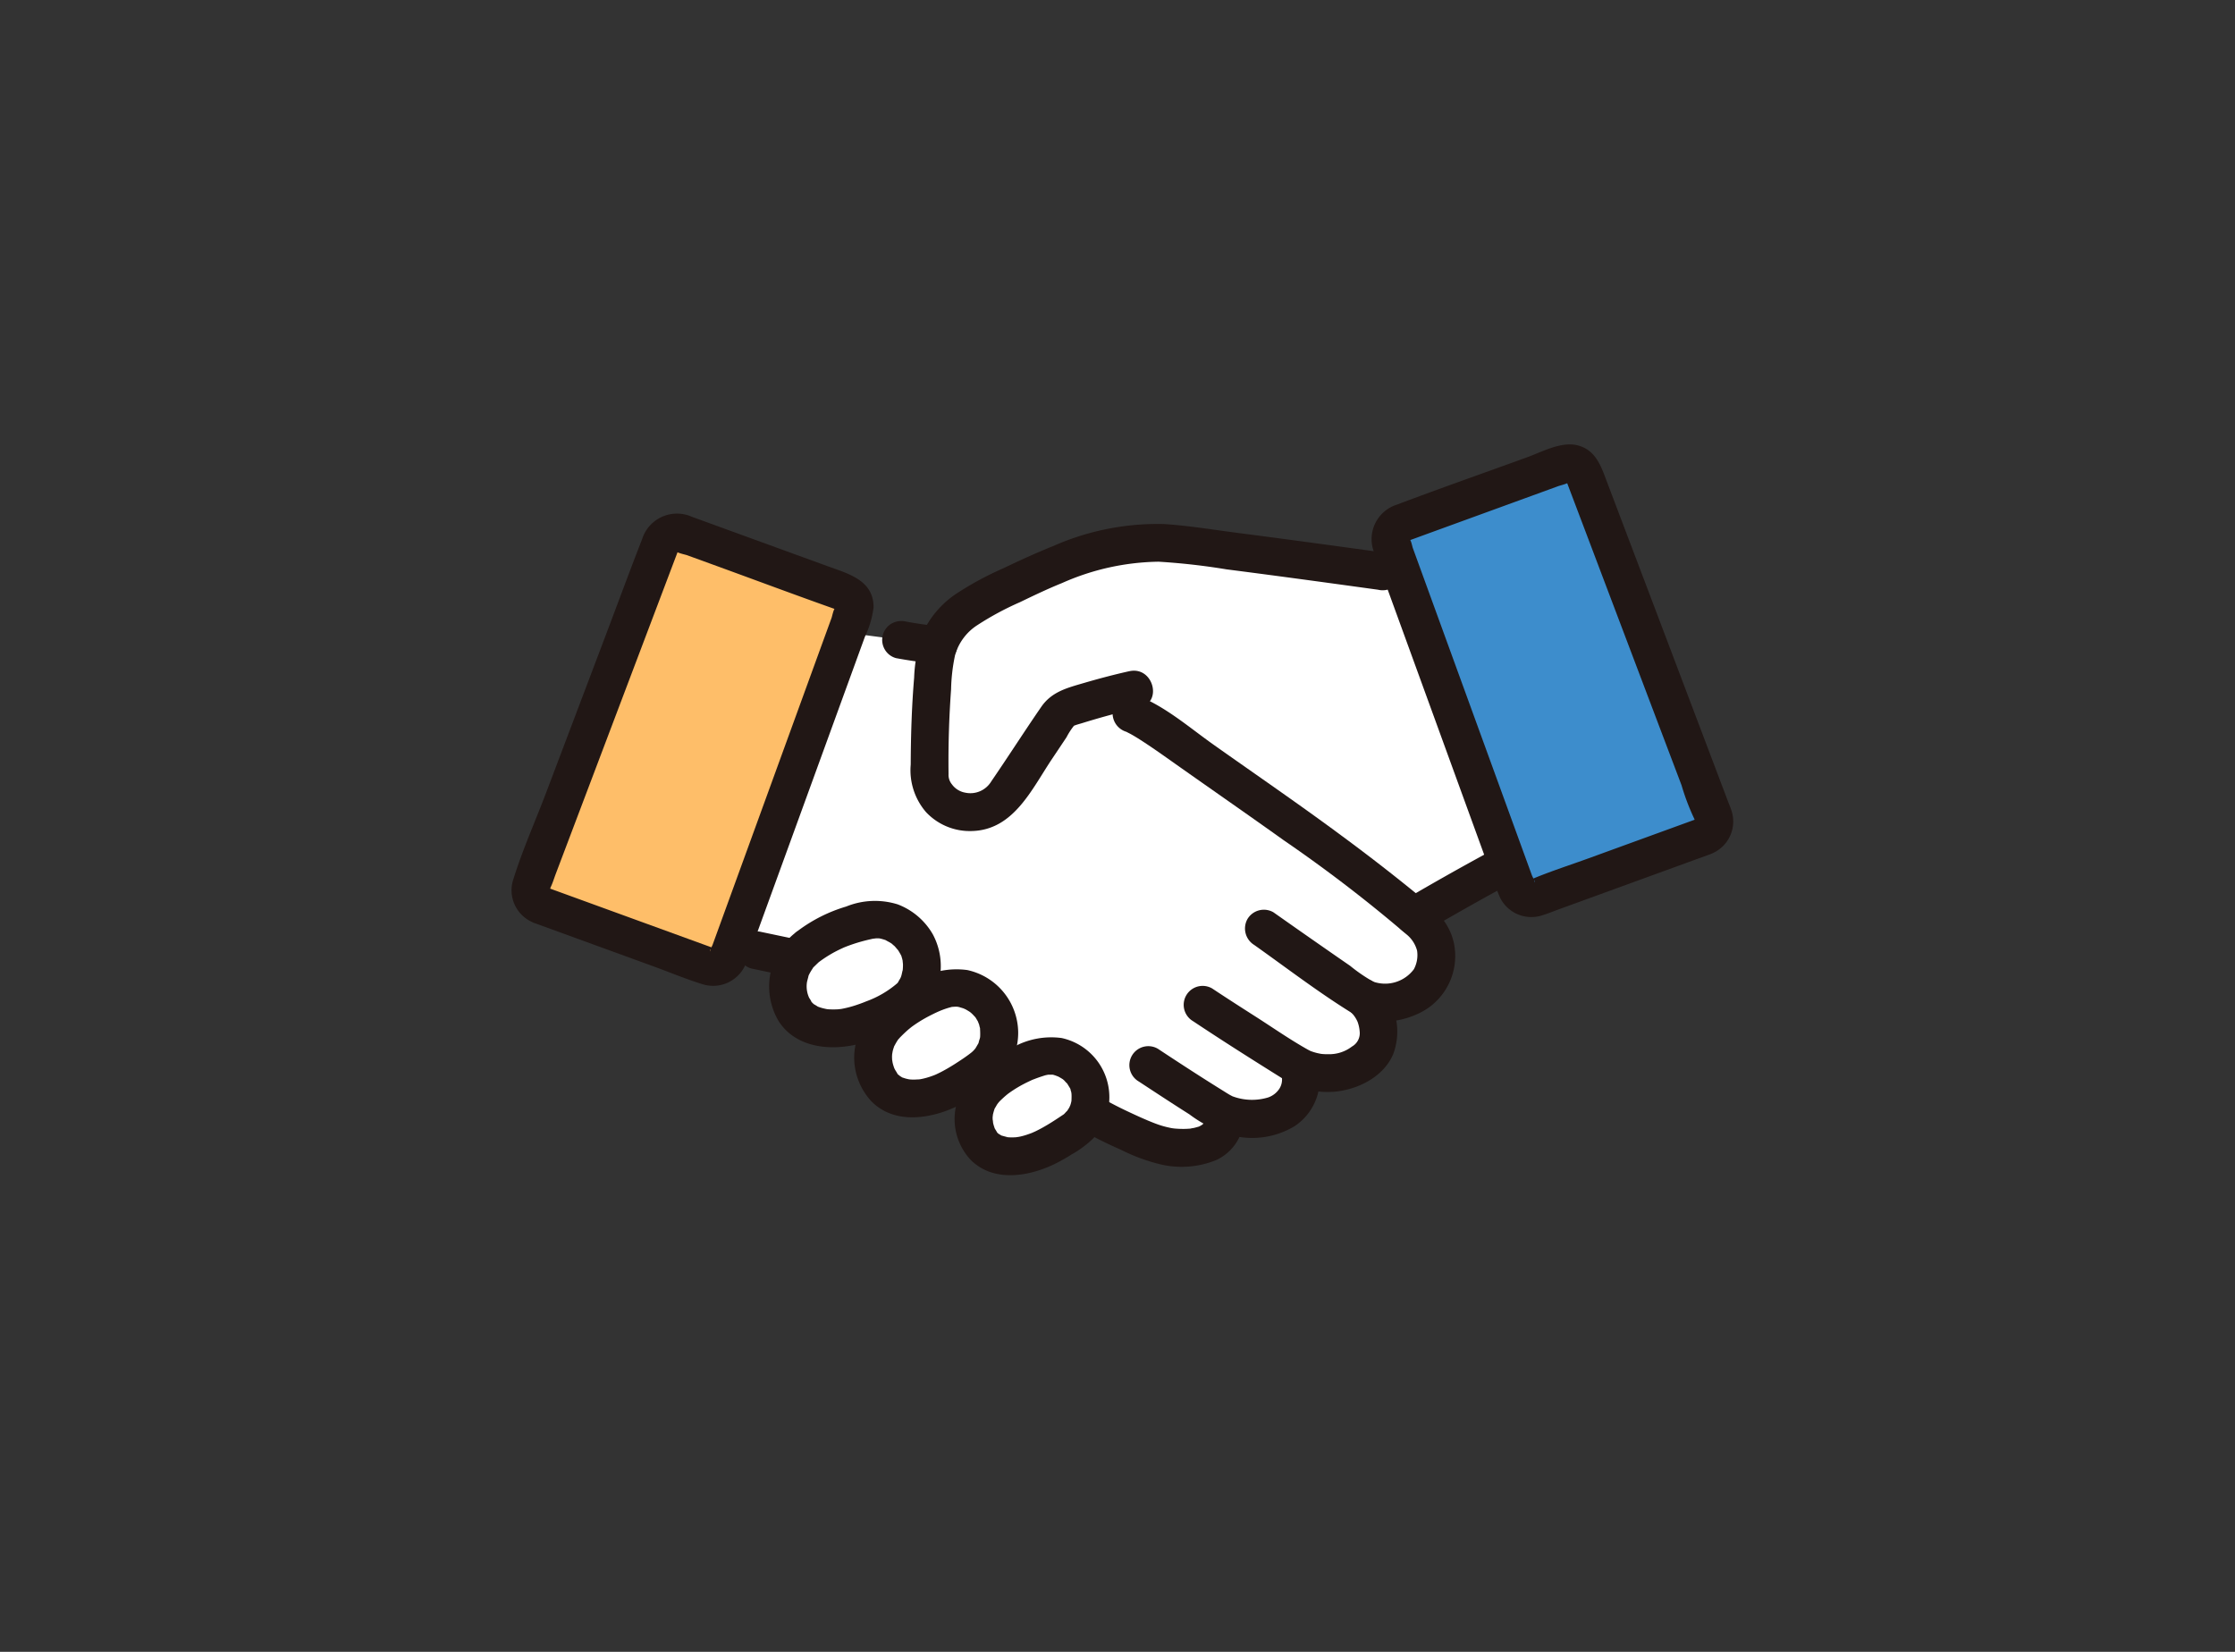
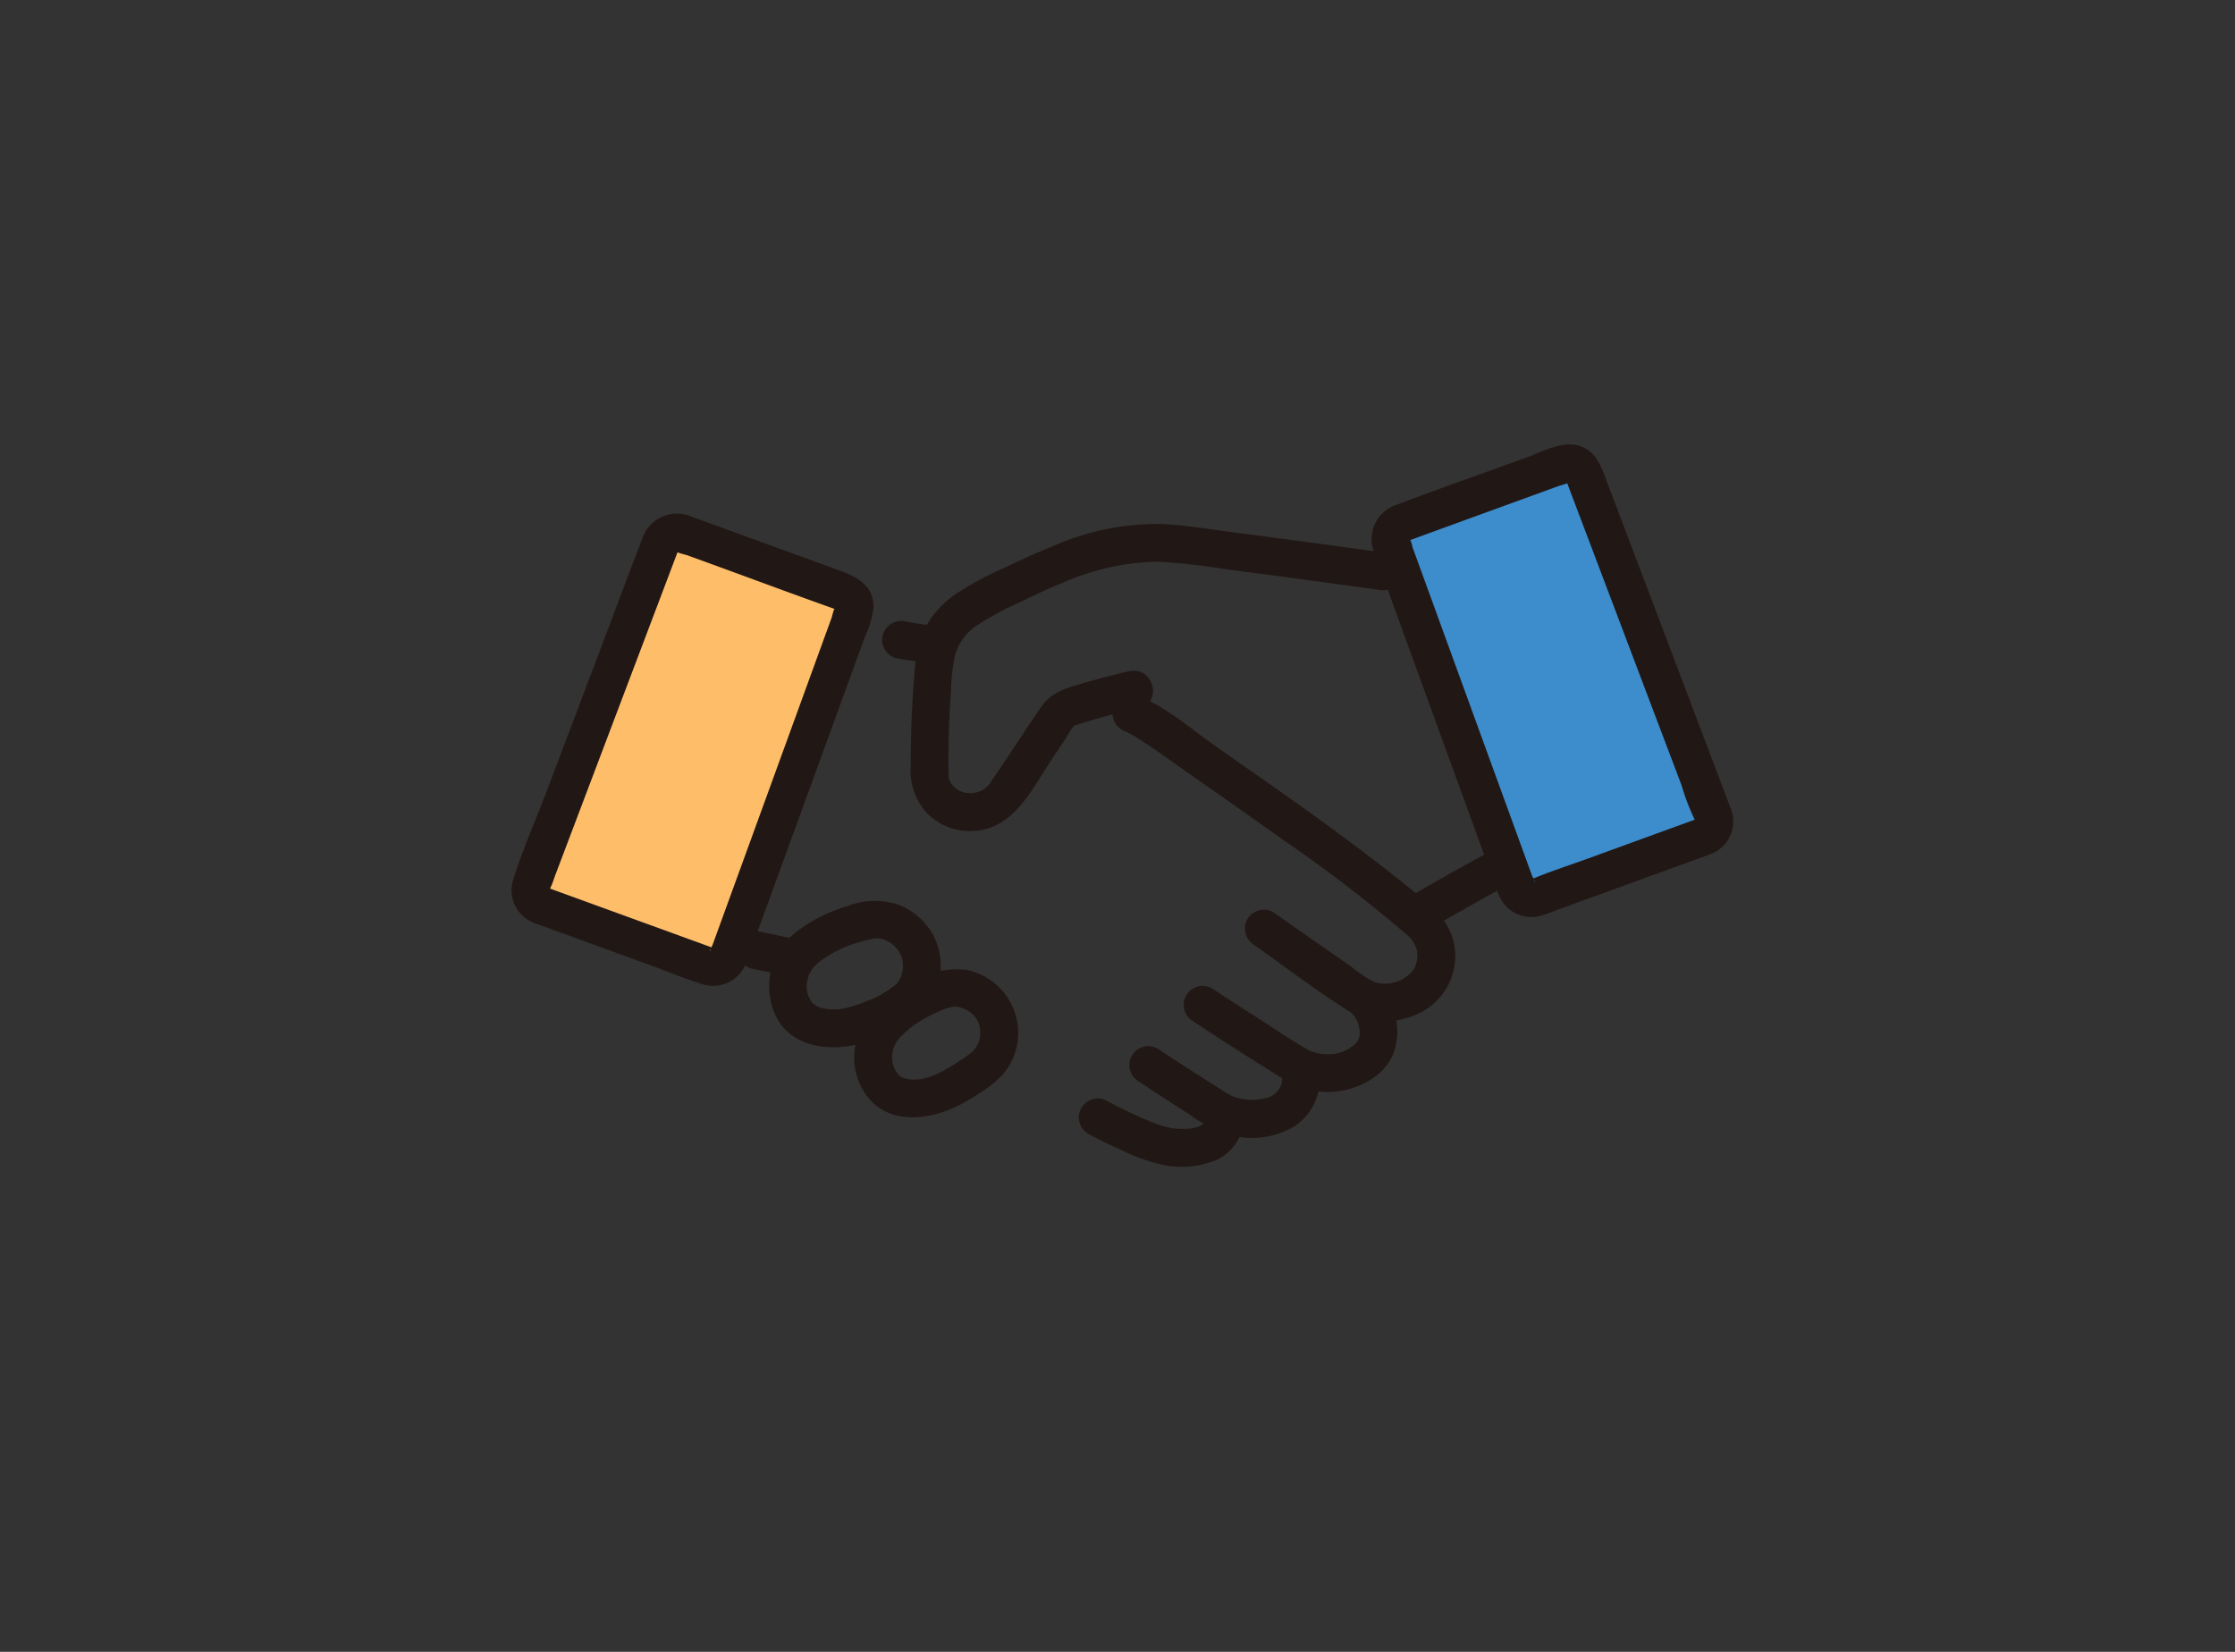
<svg xmlns="http://www.w3.org/2000/svg" width="230" height="170" viewBox="0 0 230 170">
  <rect x="0" y="0" width="230" height="170" fill="#333333" stroke="none" />
  <defs>
    <clipPath id="clip-path">
      <rect id="長方形_7882" data-name="長方形 7882" width="230" height="170" transform="translate(1009 4121)" fill="none" stroke="#707070" stroke-width="1" />
    </clipPath>
  </defs>
  <g id="sec3_icon3" transform="translate(-1009 -4121)" clip-path="url(#clip-path)">
    <g id="グループ_4763" data-name="グループ 4763" transform="translate(-7799.317 -1069.739)">
-       <path id="パス_6400" data-name="パス 6400" d="M300.963,49.977l.279-.149c-2.3-6.322-8.32-22.851-10.847-29.792l-1.962-.27c-4.143-.573-16.8-2.324-22.381-2.924-6.433-.406-12.63,2.788-17.716,5.247a13.5,13.5,0,0,0-4.793,3.505,6.067,6.067,0,0,0-.882,1.752c-1.248-.125-2.689-.33-3.826-.541l-5.646-.743L221.457,58.3l2.491.451,4.136.868a4.955,4.955,0,0,0-.406,5.022c.768,1.7,3.038,2.472,5.4,2.07a18.815,18.815,0,0,0,5.775-2.326l.817-.445-2.257,2.339a4.85,4.85,0,0,0-.65,6.138c.954,1.524,3.222,1.963,5.423,1.27a18.114,18.114,0,0,0,5.209-2.975l.341,2.063a4.468,4.468,0,0,0-.783,5.631c.833,1.431,2.908,1.9,4.955,1.331a16.7,16.7,0,0,0,4.884-2.583,4.335,4.335,0,0,0,1.27-1.772l1.042.586a47.716,47.716,0,0,0,5.841,2.654,8.708,8.708,0,0,0,4.923.188,3.01,3.01,0,0,0,2.3-2.681v-.563c1.381.569,4.443,1.09,6.561-.686a3.953,3.953,0,0,0,1.115-3.825s-.06-.162-.152-.406a6.209,6.209,0,0,0,7.592-1.3c1.158-1.4.851-4.157-.929-5.736l.236.162c2.958.963,5.686-.4,6.587-1.912a4.7,4.7,0,0,0-1.009-6.162c-.185-.155-.37-.31-.558-.463C295.39,53.035,298.412,51.351,300.963,49.977Z" transform="translate(8662.216 5229.785)" fill="#fff" />
      <path id="パス_6401" data-name="パス 6401" d="M337.107,45.141l-17.248,6.277a1.608,1.608,0,0,1-2.062-.961L304.894,15a1.609,1.609,0,0,1,.961-2.062L322.648,6.83a1.608,1.608,0,0,1,2.054.942L338.062,43.06a1.608,1.608,0,0,1-.954,2.081Z" transform="translate(8646.572 5231.676)" fill="#3d8dcc" />
      <path id="パス_6402" data-name="パス 6402" d="M336.15,42.813,324.81,46.94c-1.837.669-3.718,1.272-5.529,2.012-.742.3.1.021-.05.517.045-.149-.234-.641-.284-.781L309.5,22.726l-2.127-5.849-.67-1.842c-.076-.206-.167-.777-.336-.924-.041-.035-.7.353-.2.18.664-.235,1.323-.482,1.984-.723l7.141-2.6,6.4-2.331c.136-.049,1-.262,1.032-.392-.058.235-.3-.521-.317-.358a1.075,1.075,0,0,0,.124.325q1.859,4.9,3.71,9.8l5.752,15.195,2.356,6.222a23.606,23.606,0,0,0,1.287,3.4,2.02,2.02,0,0,1,.1.262c.015.036.536-.354-.046-.087a1.966,1.966,0,0,0-.7,2.668,2,2,0,0,0,2.668.7,3.574,3.574,0,0,0,1.825-4.349c-.107-.337-.253-.668-.379-1l-1.807-4.773-5.861-15.482L326.675,8.209c-.591-1.563-1.115-3.231-2.957-3.744-1.694-.47-3.694.642-5.246,1.207-4.468,1.625-8.955,3.192-13.4,4.874a3.724,3.724,0,0,0-2.33,4.995l1.506,4.136,10.4,28.579a28.3,28.3,0,0,0,1.022,2.733,3.593,3.593,0,0,0,4.361,1.822c.606-.187,1.2-.436,1.794-.65l14.249-5.187,1.106-.4a2,2,0,0,0,1.362-2.4A1.967,1.967,0,0,0,336.15,42.813Z" transform="translate(8647.012 5232.123)" fill="#211715" />
      <path id="パス_6403" data-name="パス 6403" d="M196.936,53.856l17.248,6.278a1.608,1.608,0,0,0,2.062-.962l12.9-35.453a1.608,1.608,0,0,0-.961-2.062L211.4,15.545a1.608,1.608,0,0,0-2.054.942L195.982,51.775a1.608,1.608,0,0,0,.954,2.081Z" transform="translate(8667.017 5230.04)" fill="#febe69" />
      <path id="パス_6404" data-name="パス 6404" d="M195.971,55.3l12.144,4.42c1.666.606,3.326,1.306,5.021,1.828a3.632,3.632,0,0,0,4.542-2.293c.081-.207.153-.418.228-.626l9.872-27.121,2.085-5.728a9.685,9.685,0,0,0,.886-3c.024-2.8-2.6-3.474-4.7-4.239l-7.708-2.806-6.276-2.284a3.763,3.763,0,0,0-5.132,2.292c-1.289,3.311-2.518,6.647-3.774,9.969L197.119,41.67c-1.137,3.014-2.486,6.022-3.445,9.1a3.578,3.578,0,0,0,1.832,4.331,2.008,2.008,0,0,0,2.668-.7,1.965,1.965,0,0,0-.7-2.668c-.582-.267-.063.128-.045.087.041-.1.069-.2.114-.3.2-.423.335-.884.5-1.319l1.893-5,5.622-14.849,4.575-12.085.516-1.362c.28-.738-.147.217-.217.085.093.175.963.35,1.137.414l2.714.988c4.246,1.543,8.479,3.131,12.739,4.637.433.153-.168-.216-.231-.178-.157.1-.3.817-.358.984l-1.64,4.506-9.974,27.413-.629,1.728c-.046.127-.3.583-.262.72-.145-.48.705-.244-.114-.539l-2.182-.794-13.614-4.955-1.009-.367a1.968,1.968,0,0,0-2.4,1.361A1.991,1.991,0,0,0,195.971,55.3Z" transform="translate(8667.464 5230.478)" fill="#211715" />
      <path id="パス_6405" data-name="パス 6405" d="M271.06,39.879c.413.154-.457-.253.024.014.143.081.292.149.435.227.4.222.79.466,1.174.716,1.151.745,2.269,1.543,3.388,2.334,3.72,2.629,7.464,5.221,11.169,7.87a148.6,148.6,0,0,1,12.591,9.653,3.21,3.21,0,0,1,1.137,1.72,3.1,3.1,0,0,1-.331,1.9,3.693,3.693,0,0,1-4.183,1.281,16.729,16.729,0,0,1-2.378-1.629q-1.421-.98-2.836-1.966-2.537-1.765-5.064-3.547a1.966,1.966,0,0,0-2.667.7,1.991,1.991,0,0,0,.7,2.668c3.387,2.4,6.736,4.977,10.276,7.142,2.244,1.372,5.758.716,7.775-.769a6.541,6.541,0,0,0,2.624-5.535c-.141-2.995-2.175-4.654-4.332-6.4q-3.555-2.883-7.242-5.6c-4.375-3.249-8.87-6.321-13.314-9.469-2.482-1.758-5.02-3.988-7.905-5.067a1.967,1.967,0,0,0-2.4,1.361,1.993,1.993,0,0,0,1.362,2.4Z" transform="translate(8653.171 5226.172)" fill="#211715" />
      <path id="パス_6406" data-name="パス 6406" d="M266.366,90.871c1.087.605,2.22,1.137,3.356,1.642a18.861,18.861,0,0,0,4.083,1.5,9.423,9.423,0,0,0,5.773-.48,4.955,4.955,0,0,0,2.789-4.184,1.956,1.956,0,0,0-1.949-1.95,2,2,0,0,0-1.95,1.95c.024-.258.03-.219-.015.014-.025.124-.181.384.009.048-.052.093-.1.187-.154.279-.223.417.132-.137-.052.059-.093.1-.285.25-.068.093a2.988,2.988,0,0,1-.4.244c-.274.141.379-.092-.19.068-.133.037-.266.076-.4.106a3.509,3.509,0,0,0-.372.071c.142-.015-.341.02-.395.021a10.035,10.035,0,0,1-1.116-.027,4.2,4.2,0,0,1-.686-.11,9.042,9.042,0,0,1-.975-.266c-.438-.147-.866-.325-1.292-.5.351.146-.29-.128-.422-.185-.28-.123-.559-.25-.837-.378-.935-.431-1.868-.875-2.768-1.376a1.95,1.95,0,1,0-1.967,3.367Z" transform="translate(8653.968 5216.564)" fill="#211715" />
      <path id="パス_6407" data-name="パス 6407" d="M246.22,27.259c-.538-.054-1.074-.119-1.609-.19l.518.07c-.739-.1-1.478-.214-2.212-.35a2.091,2.091,0,0,0-1.5.2,1.95,1.95,0,0,0-.7,2.667,1.915,1.915,0,0,0,1.165.894c1.435.266,2.887.464,4.339.61A1.947,1.947,0,0,0,247.6,27.83l-.395-.3a1.95,1.95,0,0,0-.984-.266Z" transform="translate(8658.65 5227.922)" fill="#211715" />
      <path id="パス_6408" data-name="パス 6408" d="M314.747,56.176q-4.215,2.294-8.353,4.721a1.95,1.95,0,0,0,1.967,3.367c2.762-1.611,5.544-3.192,8.353-4.721a1.967,1.967,0,0,0,.7-2.668A1.99,1.99,0,0,0,314.747,56.176Z" transform="translate(8646.454 5222.442)" fill="#211715" />
      <path id="パス_6409" data-name="パス 6409" d="M295.706,75.36a3.111,3.111,0,0,1,.836,1.13,3.677,3.677,0,0,1,.213.975,1.574,1.574,0,0,1-.794,1.567,3.832,3.832,0,0,1-2.41.789,6.054,6.054,0,0,1-.748-.032q-.211-.019,0,0c-.134-.024-.267-.051-.4-.081a5.88,5.88,0,0,1-.66-.2c-.131-.049-.121-.044.028.016q-.162-.076-.325-.162c-1.818-1.016-3.551-2.225-5.3-3.347-1.527-.975-3.056-1.954-4.566-2.958a1.949,1.949,0,1,0-1.967,3.366c3.048,2.031,6.145,3.99,9.252,5.93a8.443,8.443,0,0,0,5.561,1.3c2.331-.286,4.811-1.571,5.775-3.826a6.611,6.611,0,0,0-1.734-7.222c-1.833-1.711-4.6,1.041-2.757,2.757Z" transform="translate(8651.482 5219.412)" fill="#211715" />
      <path id="パス_6410" data-name="パス 6410" d="M272.742,84.233c1.729,1.137,3.461,2.274,5.209,3.382a13.24,13.24,0,0,0,4.455,2.187,8.471,8.471,0,0,0,6.393-.991,5.815,5.815,0,0,0,2.373-6.3c-.751-2.385-4.517-1.366-3.76,1.036a1.764,1.764,0,0,1-.2,1.414,2.257,2.257,0,0,1-1.176.915,5.716,5.716,0,0,1-3.655-.123c-.364-.081.3.2,0,.006-.081-.052-.175-.093-.259-.141-.273-.155-.539-.33-.806-.495-.731-.453-1.462-.916-2.193-1.381q-2.218-1.421-4.414-2.876a1.95,1.95,0,1,0-1.968,3.367Z" transform="translate(8652.771 5217.811)" fill="#211715" />
      <path id="パス_6411" data-name="パス 6411" d="M266.559,29.577c-1.572.35-3.13.763-4.674,1.214-1.731.506-3.32.9-4.393,2.46-1.746,2.533-3.4,5.127-5.142,7.666a2.508,2.508,0,0,1-2.686,1.16,2.152,2.152,0,0,1-1.366-.856,1.523,1.523,0,0,1-.345-1.062c-.038-2.9.05-5.816.26-8.709a18.6,18.6,0,0,1,.412-3.534,5.449,5.449,0,0,1,2.326-3.1,30.293,30.293,0,0,1,4.342-2.337c1.433-.691,2.871-1.381,4.347-1.976a25.21,25.21,0,0,1,9.935-2.193,67.819,67.819,0,0,1,6.959.784c5.21.667,10.414,1.381,15.617,2.1a2.017,2.017,0,0,0,2.4-1.361,1.963,1.963,0,0,0-1.362-2.4c-5.192-.717-10.385-1.43-15.584-2.1-2.485-.325-4.992-.738-7.493-.9a26.564,26.564,0,0,0-11.345,2.248c-1.744.7-3.451,1.478-5.144,2.291a32.818,32.818,0,0,0-4.637,2.48,9.829,9.829,0,0,0-3.574,3.932,14.68,14.68,0,0,0-1,4.855c-.25,2.98-.34,5.963-.353,8.952a6.6,6.6,0,0,0,1.572,4.886,6.174,6.174,0,0,0,4.741,1.95c4.289-.117,6.144-4.31,8.234-7.428q.747-1.114,1.491-2.23a7.023,7.023,0,0,1,.863-1.3c-.061.055-.276.194-.087.117.27-.11.563-.182.842-.268,1.937-.6,3.9-1.137,5.881-1.578,2.447-.546,1.412-4.305-1.036-3.76Z" transform="translate(8657.978 5230.237)" fill="#211715" />
-       <path id="パス_6412" data-name="パス 6412" d="M251.643,83.149a6.751,6.751,0,0,0-2.012,4.425,6.159,6.159,0,0,0,1.673,4.531c2.352,2.309,5.944,1.692,8.621.395a18.137,18.137,0,0,0,1.74-.982,10.65,10.65,0,0,0,2.2-1.625,6.234,6.234,0,0,0-3.221-10.354,8.049,8.049,0,0,0-4.936.913,14.113,14.113,0,0,0-4.062,2.7,1.967,1.967,0,0,0,0,2.757,1.989,1.989,0,0,0,2.757,0c.189-.181.383-.357.584-.525.039-.032.325-.257.147-.121-.219.162.252-.177.231-.162a12.747,12.747,0,0,1,1.392-.841c.219-.115.441-.22.664-.325.345-.162.127-.061.049-.028.115-.05.233-.1.35-.141q.4-.156.812-.289c.115-.038.231-.077.348-.11.067-.019.55-.1.248-.068-.283.027.325.008.4.009h.073q.333.032-.081-.011a1.258,1.258,0,0,1,.285.065c.175.047.6.244.223.055.221.114.431.233.641.366.293.187.01.011-.041-.036.073.067.149.13.221.2a2.054,2.054,0,0,0,.256.268c.207.128-.153-.26-.028-.048.112.192.234.375.344.569.071.124.054.283-.022-.058.026.117.071.239.108.353s.076.465.023-.006c.013.112.021.224.027.336.011.219,0,.435-.007.65-.017.373-.011.027.008-.044-.027.1-.042.206-.07.308,0,0-.153.5-.056.216.086-.251-.081.154-.107.2-.068.122-.149.234-.223.353-.146.233.2-.17-.021.015-.093.081-.168.182-.256.266-.244.234.37-.227-.175.136-.509.339-1.016.678-1.543.992-.429.257-.867.5-1.318.713.024-.011-.517.228-.261.121.211-.088-.134.05-.182.067-.278.1-.56.2-.848.271-.12.032-.24.06-.362.081-.1.02-.495.064-.109.028a6.337,6.337,0,0,1-.7.03c-.114,0-.227-.01-.341-.016-.383-.023-.05-.013.024,0-.261-.063-.512-.128-.767-.212.374.123.138.066.05.007-.124-.081-.254-.152-.378-.235.344.232.125.1.061.024a2.1,2.1,0,0,1-.149-.158q-.139-.162.086.107a2.8,2.8,0,0,0-.182-.312c-.262-.466.028.2-.128-.284a3.788,3.788,0,0,1-.109-.373c-.024-.1-.04-.577-.046-.216,0-.12-.011-.244-.011-.361s.081-.6,0-.183a6.828,6.828,0,0,1,.208-.75c.089-.281-.224.343.05-.081.077-.12.14-.249.219-.369.054-.081.292-.365.052-.087.112-.13.229-.254.35-.376a1.949,1.949,0,1,0-2.757-2.757Z" transform="translate(8656.929 5218.03)" fill="#211715" />
      <path id="パス_6413" data-name="パス 6413" d="M238.931,75.036a7.23,7.23,0,0,0-2.023,4.63,6.644,6.644,0,0,0,1.762,4.762c2.462,2.512,6.389,1.775,9.179.336a19.086,19.086,0,0,0,1.941-1.174,11.509,11.509,0,0,0,2.3-1.8A6.558,6.558,0,0,0,253.78,77.3a6.639,6.639,0,0,0-5.238-6.375,8.24,8.24,0,0,0-5.227,1.032,15.166,15.166,0,0,0-4.386,3.075,1.951,1.951,0,1,0,2.757,2.762c.2-.2.406-.4.615-.59q.142-.128.289-.249c.057-.047.379-.3.134-.113a13.416,13.416,0,0,1,1.481-.961c.433-.244,1.093-.569,1.4-.7a8.529,8.529,0,0,1,1.543-.507c-.426.081.081.015.256.02.1,0,.206.012.309.023-.454-.046-.1-.01.017.025.076.023.645.2.434.121-.279-.1.182.093.194.1.116.062.226.133.34.2.093.053.371.275.054.017.081.067.162.135.239.206.155.143.29.3.435.457-.251-.265-.075-.107-.022-.018.067.112.136.224.2.335.032.051.19.349.073.119s.073.22.091.283a2.875,2.875,0,0,0,.075.307c.1.244-.011-.44.012.081.01.237.026.472.015.71,0,.113-.011.232-.027.345.057-.4.006-.081-.018-.011a3.914,3.914,0,0,0-.119.413c-.041.187.132-.2-.044.1-.077.13-.151.262-.229.391-.162.264.168-.188-.035.063a2.655,2.655,0,0,1-.477.487c-.517.406-1.083.775-1.638,1.132-.487.31-.98.6-1.494.864-.145.074-.292.142-.439.213-.043.021-.344.144-.068.032a9.089,9.089,0,0,1-.919.318,6.661,6.661,0,0,1-.777.174c.318-.05,0,0-.058,0-.157,0-.313.017-.47.017-.123,0-.244,0-.369-.012-.059,0-.43-.062-.187-.015.287.055-.266-.07-.256-.067-.137-.036-.269-.087-.406-.128-.27-.081.332.23-.059-.04-.041-.028-.425-.257-.2-.11.239.162-.154-.149-.162-.154-.257-.209.039.134-.041-.032s-.183-.308-.268-.456l-.1-.195c.042.109.041.1,0-.021a4.588,4.588,0,0,1-.147-.487c-.012-.049-.081-.537-.066-.318.022.271,0-.343,0-.31,0-.047.033-.539.006-.3-.031.279.067-.3.063-.282.037-.148.081-.292.132-.435.1-.309-.219.366.05-.118.074-.132.141-.266.221-.394a4.19,4.19,0,0,1,.252-.374c-.2.262.107-.1.162-.157a1.951,1.951,0,1,0-2.757-2.762Z" transform="translate(8659.316 5219.647)" fill="#211715" />
      <path id="パス_6414" data-name="パス 6414" d="M228.713,65.556a7.009,7.009,0,0,0-1.594,9.023c1.932,2.976,5.973,3.112,9.024,2.1,3.128-1.033,6.831-2.744,7.5-6.336a6.934,6.934,0,0,0-.66-4.7,7.039,7.039,0,0,0-3.622-3.1,7.864,7.864,0,0,0-5.3.222,15.729,15.729,0,0,0-4.951,2.481,2.015,2.015,0,0,0-.7,2.668,1.962,1.962,0,0,0,2.667.7,12.835,12.835,0,0,1,1.389-.941q.417-.244.849-.454c.129-.063.26-.124.392-.185s.132-.058.034-.02l.2-.081a17.168,17.168,0,0,1,1.694-.569q.439-.122.885-.222c.15-.034.3-.068.452-.1-.393.074.11,0,.2-.006.121,0,.244.006.36.013-.352-.022-.073-.014.013.008a5.068,5.068,0,0,1,.687.207c-.314-.129.233.144.339.21s.206.131.3.2c-.294-.226.143.15.162.162.087.085.472.569.285.3a7.111,7.111,0,0,1,.374.623c.183.33.046.116.019.034.039.115.081.229.11.346s.058.235.081.354c-.074-.4,0,.152,0,.21a5.4,5.4,0,0,1-.041.751c.05-.394-.081.278-.107.366-.033.113-.071.227-.114.337.126-.318.011-.037-.025.021-.061.1-.124.209-.183.313-.222.394.18-.133-.152.2a10.242,10.242,0,0,1-3.18,1.842c-.284.124-.957.369-1.409.5q-.413.122-.834.211c-.14.03-.28.058-.421.081.244-.039-.15.013-.228.018a9.188,9.188,0,0,1-.934,0c-.05,0-.385-.045-.081,0-.128-.02-.258-.047-.383-.076a4.662,4.662,0,0,1-.721-.223c.1.041.25.149-.029-.032-.123-.081-.253-.148-.376-.229-.244-.162.191.193-.009-.016-.1-.1-.2-.195-.293-.3.288.348-.148-.348-.121-.28a2.814,2.814,0,0,1-.236-1.651c.025-.325-.06.254.013-.06.037-.155.081-.309.119-.464.072-.325.047-.174,0-.067a3.8,3.8,0,0,1,.258-.5c.063-.109.132-.212.2-.318.269-.414-.194.15.162-.193.227-.219.44-.438.686-.638a1.963,1.963,0,0,0,0-2.757A1.994,1.994,0,0,0,228.713,65.556Z" transform="translate(8661.338 5221.27)" fill="#211715" />
      <path id="パス_6415" data-name="パス 6415" d="M223.555,69.874l3.13.657a2.076,2.076,0,0,0,1.5-.2,1.948,1.948,0,0,0-.466-3.561l-3.13-.657a2.07,2.07,0,0,0-1.5.2,1.947,1.947,0,0,0,.465,3.56Z" transform="translate(8662.09 5220.541)" fill="#211715" />
    </g>
  </g>
</svg>